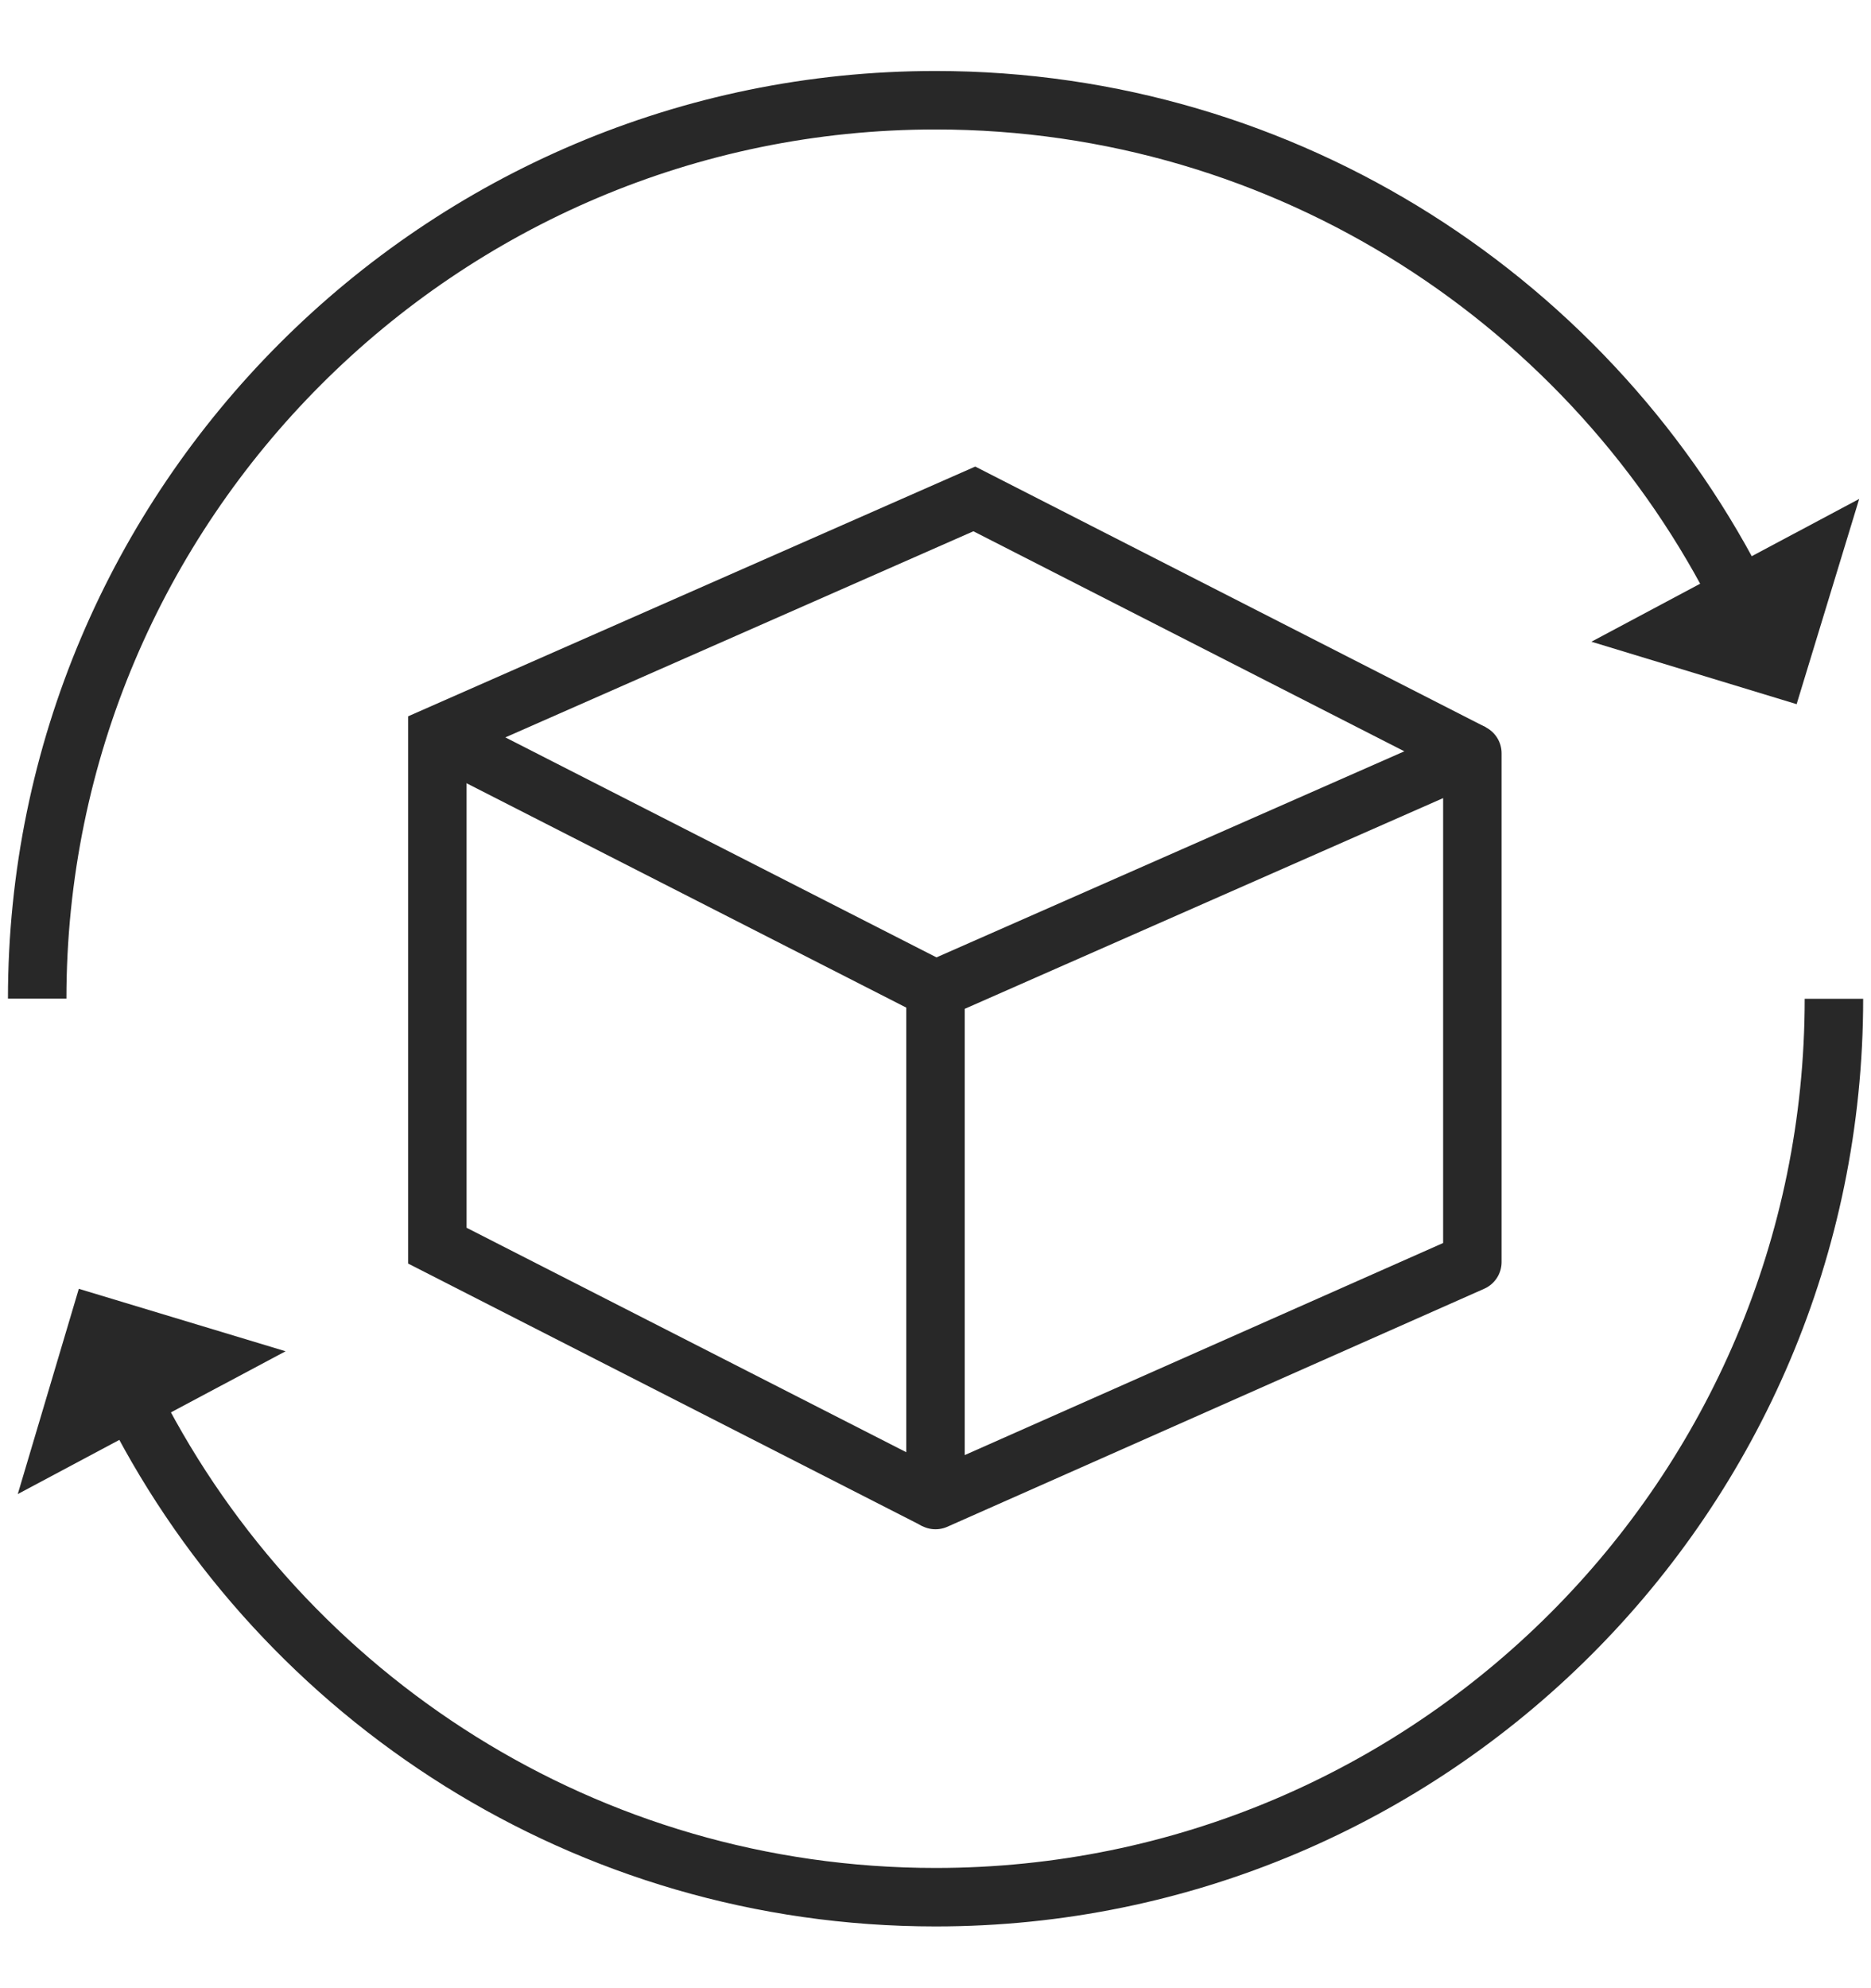
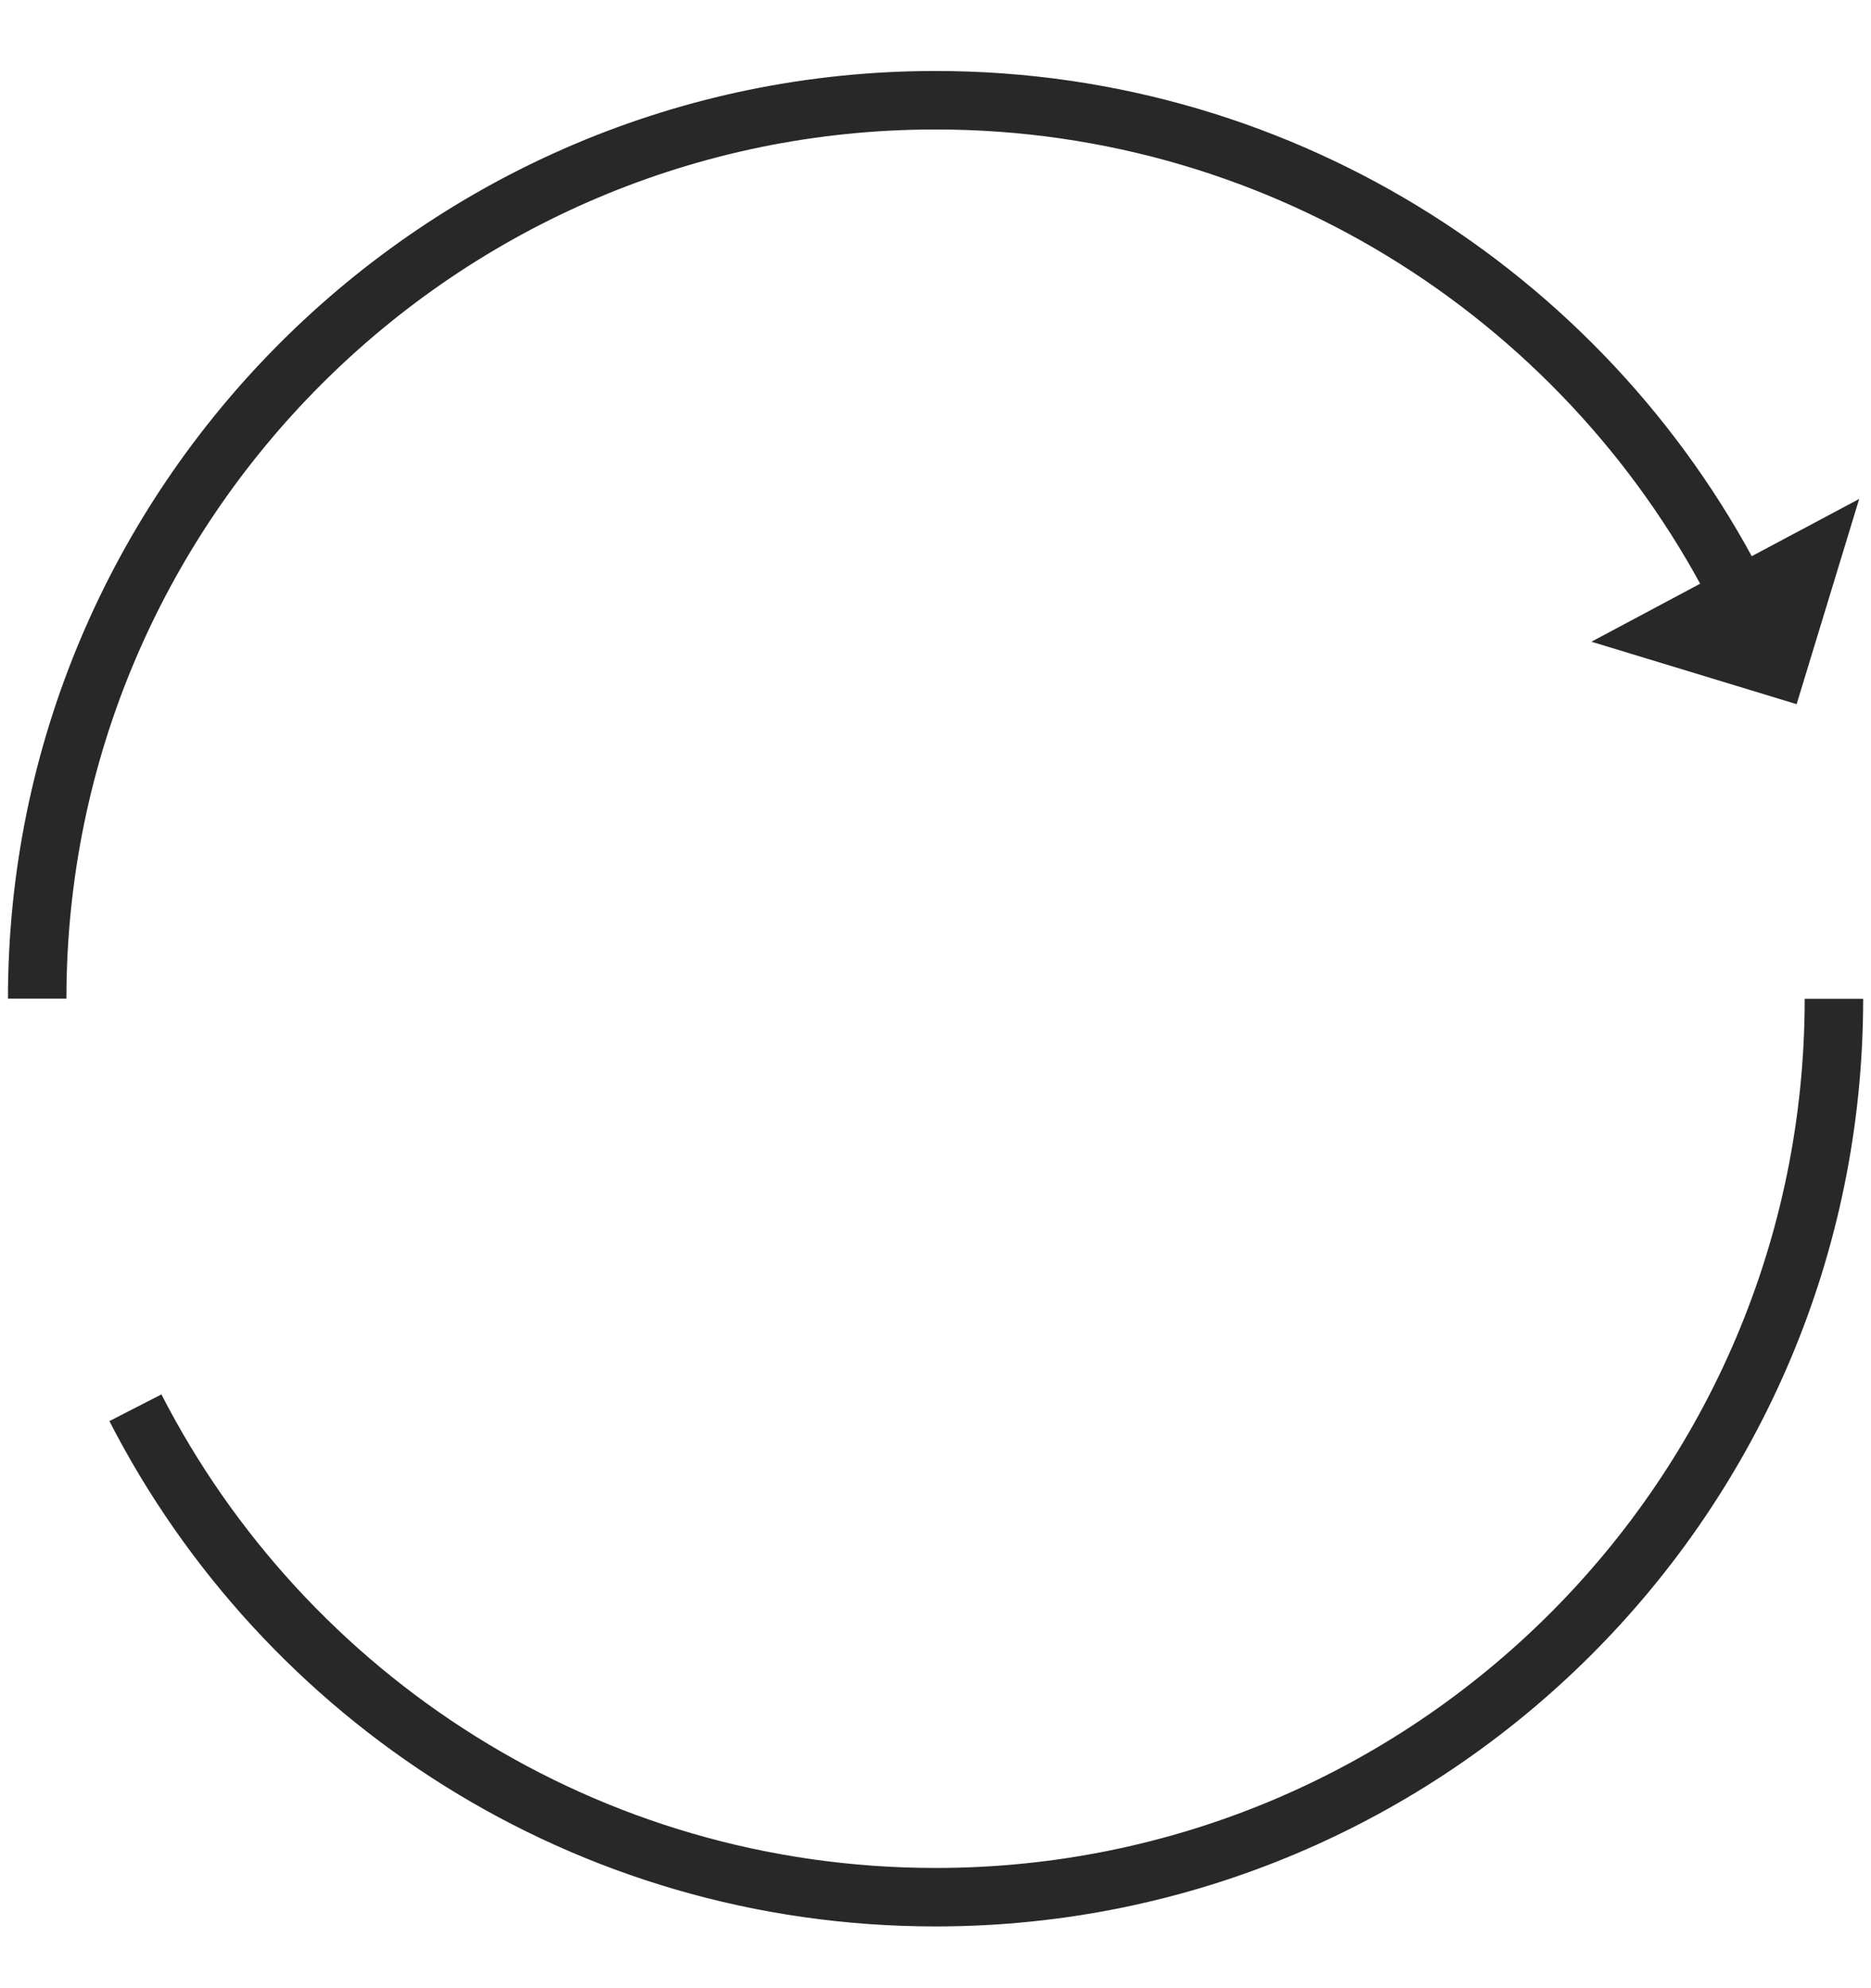
<svg xmlns="http://www.w3.org/2000/svg" fill="none" viewBox="0 0 16 17" height="17" width="16">
  <g clip-path="url(#clip0_850_909)">
-     <path stroke-linejoin="round" stroke-width="0.5" stroke="#282828" d="M12.591 10.791L8 12.826V8.463L12.591 6.441V10.791Z" />
-     <path stroke-miterlimit="10" stroke-width="0.5" stroke="#282828" d="M8.001 8.463L3.74 6.289" />
-     <path stroke-miterlimit="10" stroke-width="0.5" stroke="#282828" d="M8.001 12.826L3.74 10.651V6.288L8.332 4.266L12.592 6.441" />
    <path stroke-miterlimit="10" stroke-width="0.5" stroke="#282828" d="M15.683 8.54C15.683 12.788 12.236 16.222 8.001 16.222C5.012 16.222 2.43 14.517 1.158 12.037" />
    <path stroke-miterlimit="10" stroke-width="0.5" stroke="#282828" d="M0.318 8.539C0.318 4.304 3.765 0.857 8 0.857C11.015 0.857 13.635 2.6 14.894 5.131" />
-     <path fill="#282828" d="M0.152 12.775L0.674 11.02L2.442 11.554L0.152 12.775Z" />
    <path fill="#282828" d="M15.899 4.266L15.364 6.021L13.609 5.487L15.899 4.266Z" />
  </g>
  <defs>
    <clipPath id="clip0_850_909">
      <rect transform="translate(0 0.54)" fill="white" height="16" width="16" />
    </clipPath>
  </defs>
</svg>